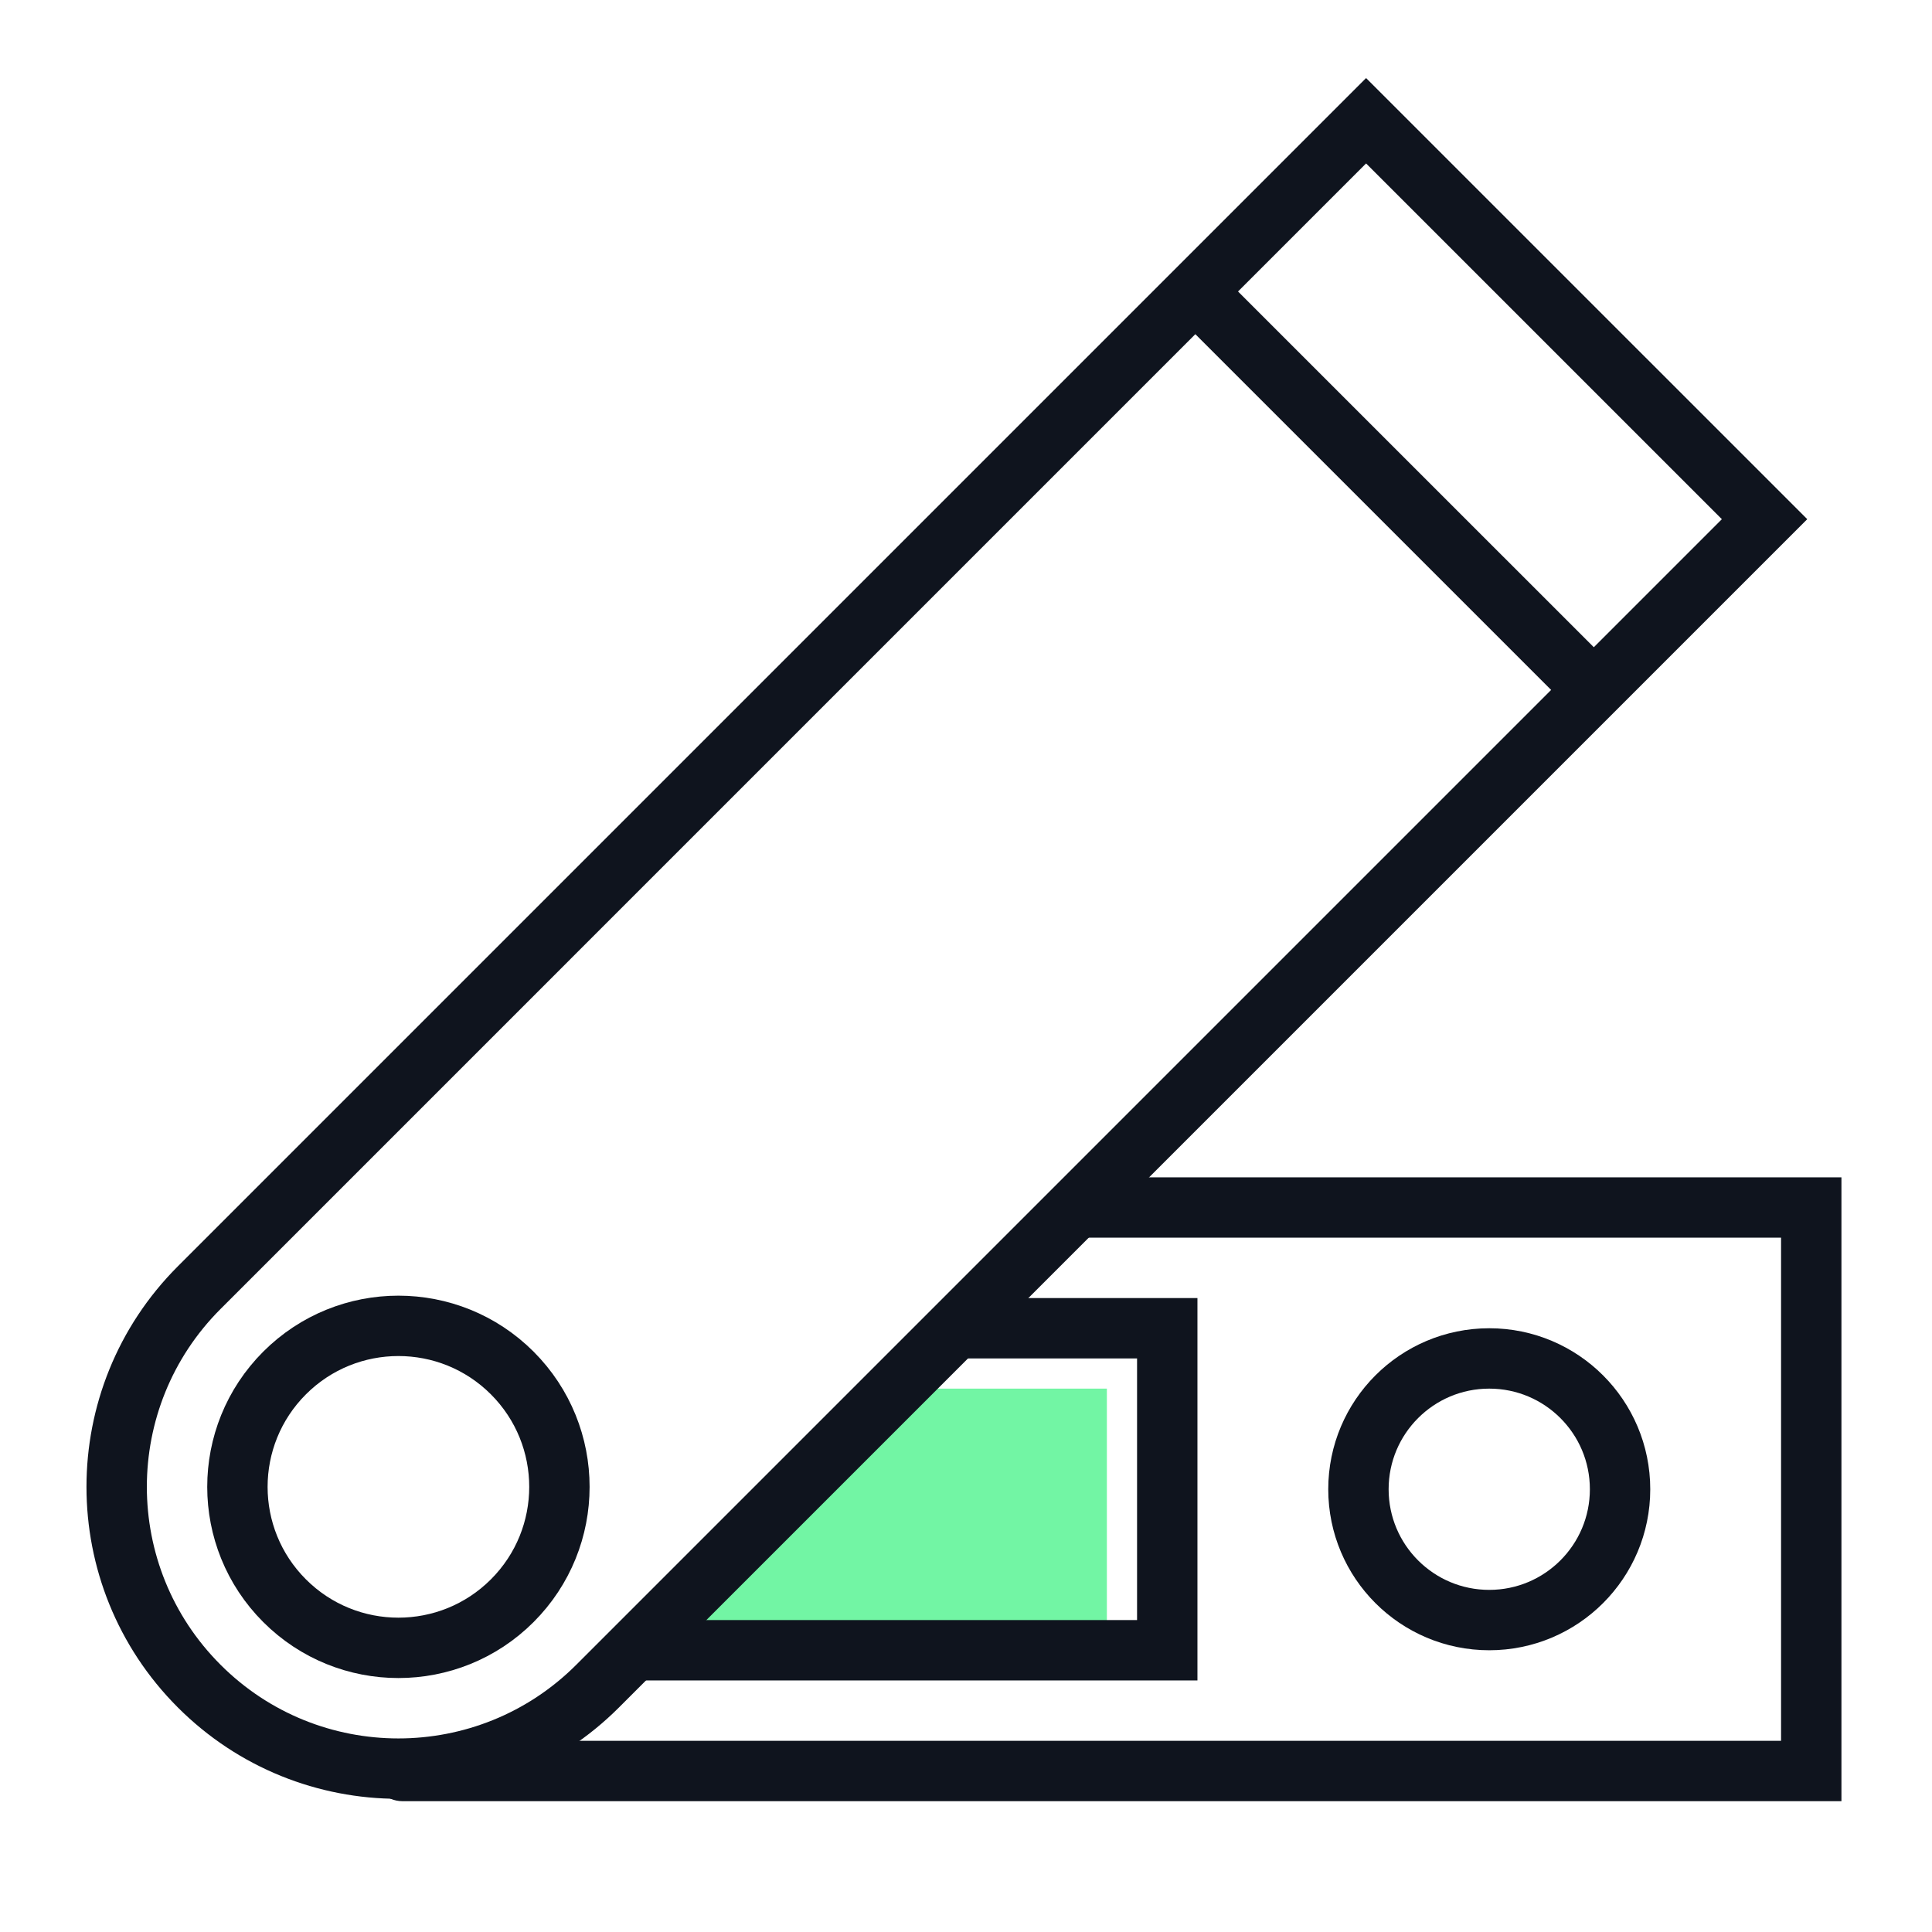
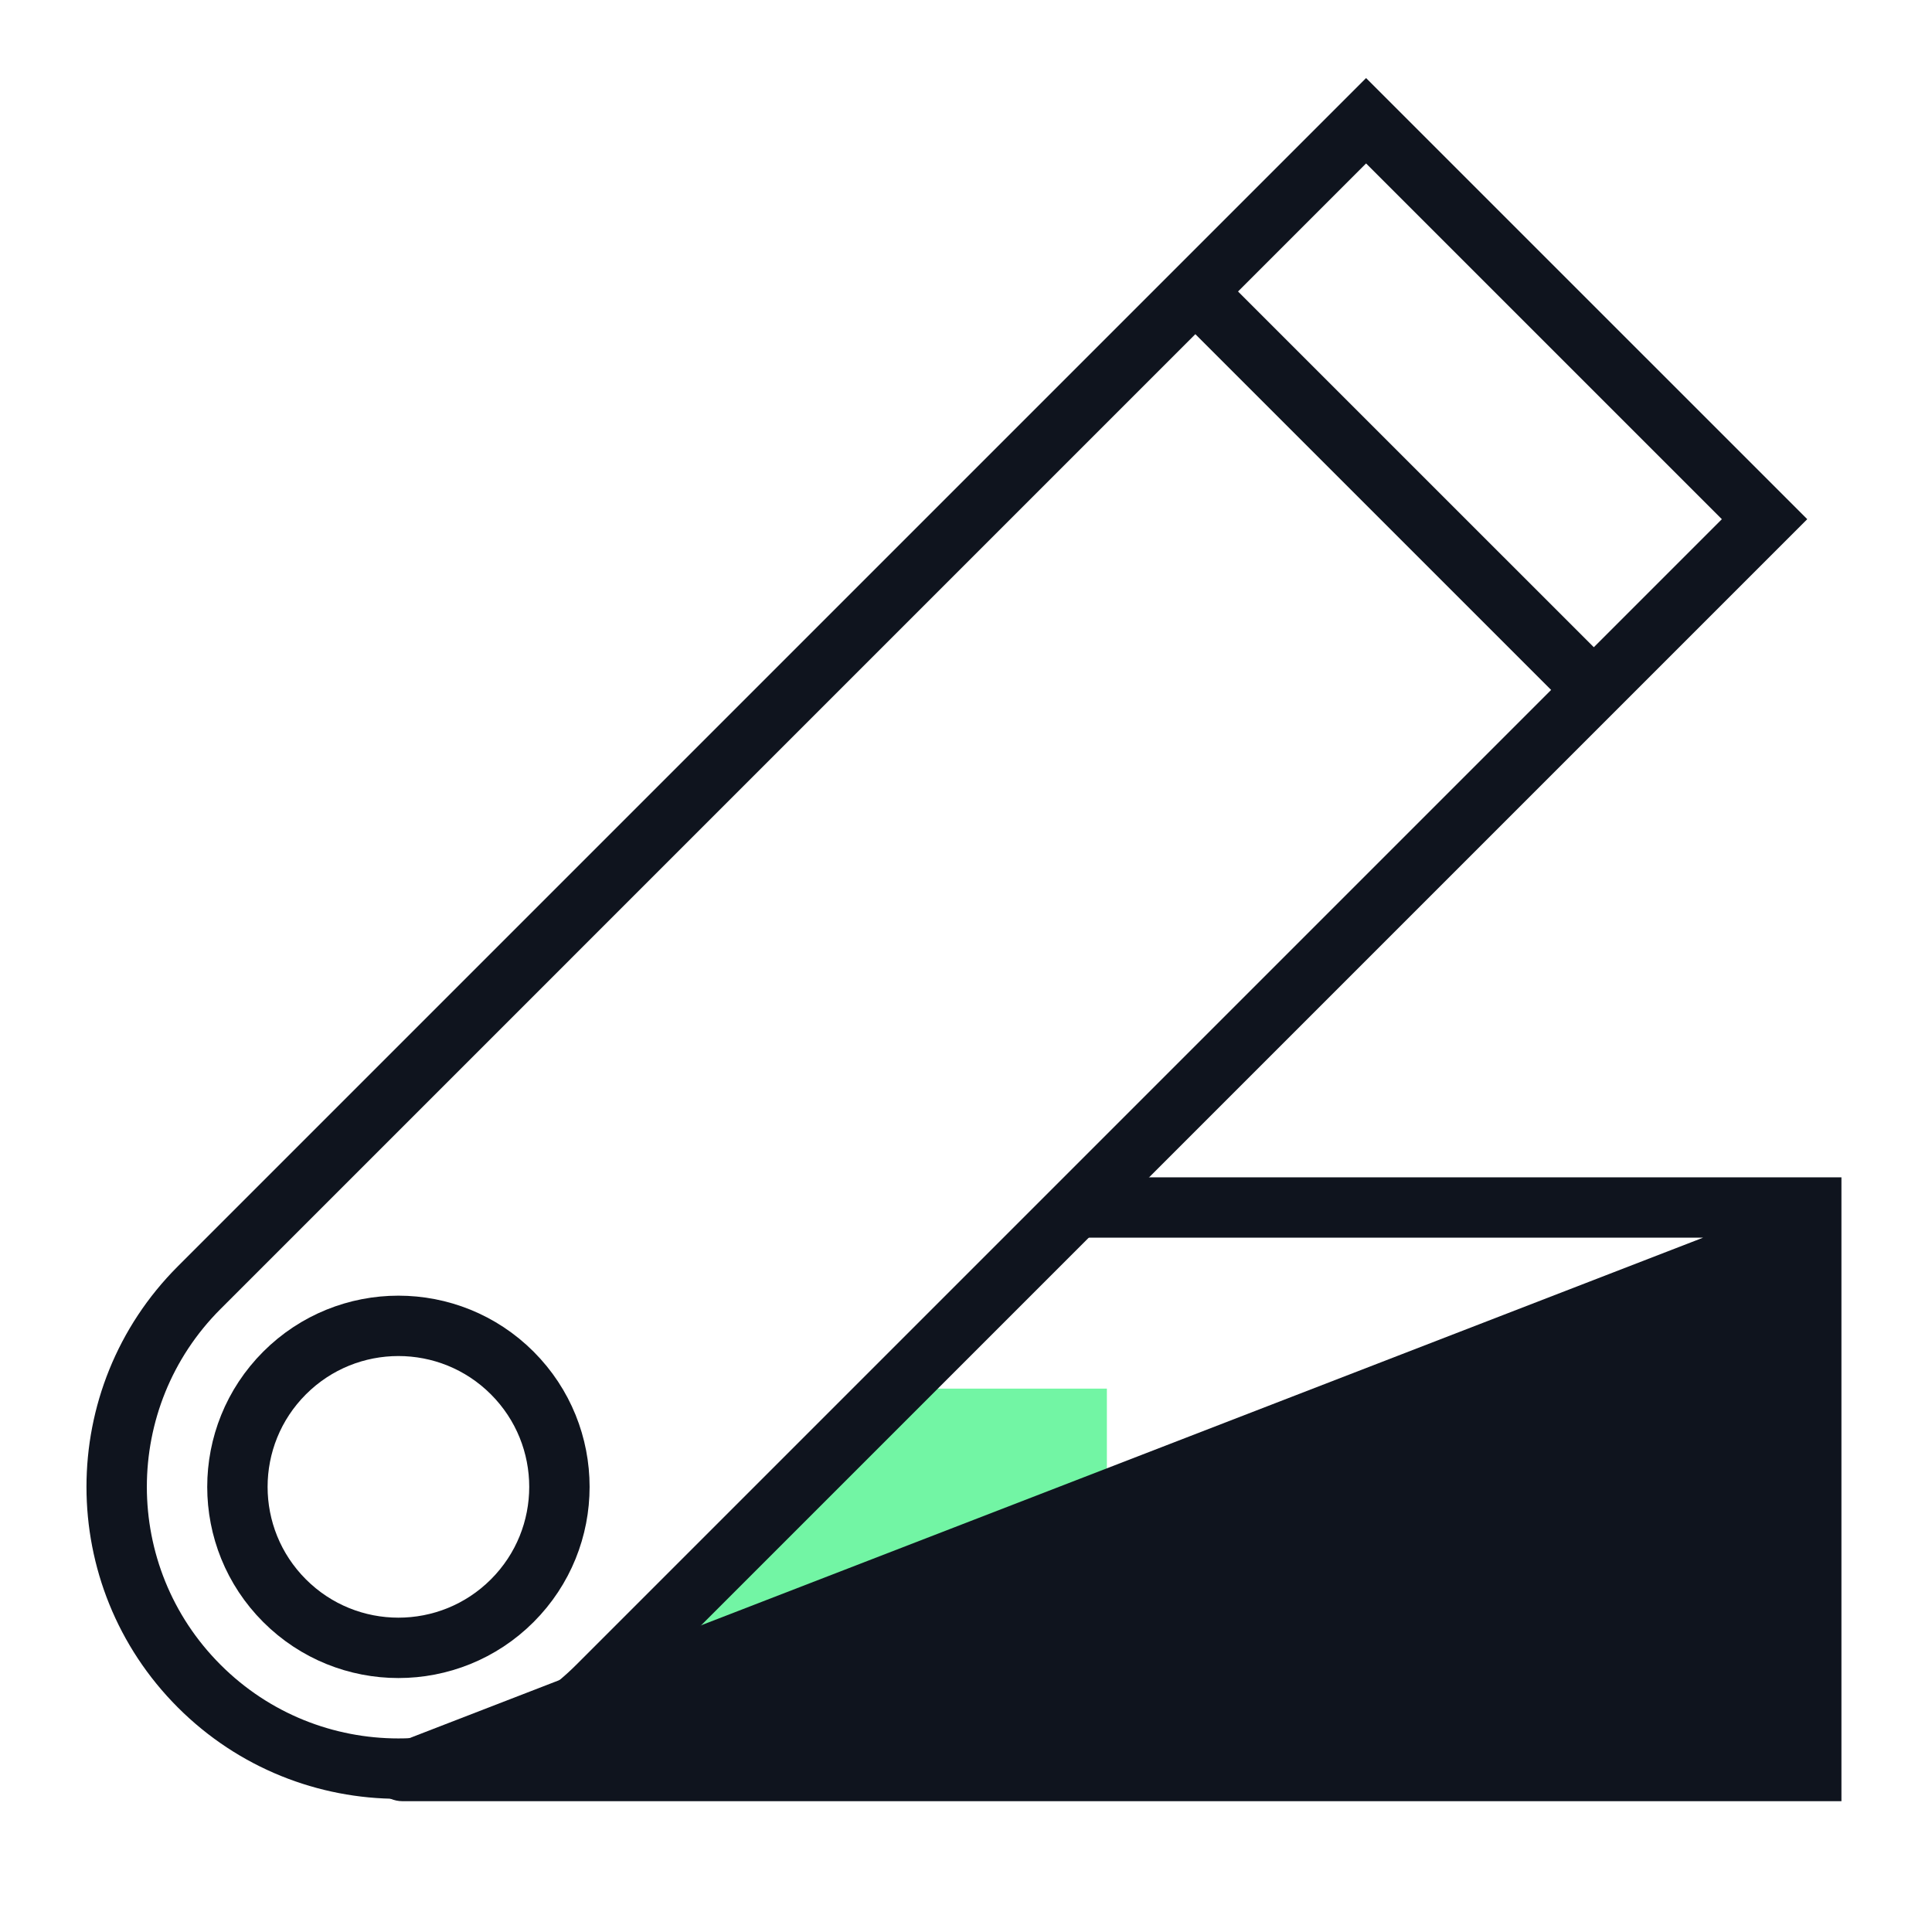
<svg xmlns="http://www.w3.org/2000/svg" width="48" height="48" viewBox="0 0 48 48" fill="none">
  <path d="M22 34.5L16 41H27.5V34.5L22 34.5Z" fill="#72F5A4" />
-   <path d="M45 30H45.75V29.25H45V30ZM45 44V44.75H45.75V44H45ZM10 43.25C9.586 43.25 9.25 43.586 9.25 44C9.25 44.414 9.586 44.75 10 44.75V43.25ZM44.25 30V44H45.75V30H44.25ZM45 43.25H10V44.75H45V43.25ZM26.5 30.75H45V29.25H26.5V30.75Z" fill="#0F141E" />
-   <path d="M24 33H29V41L16 41" stroke="#0F141E" stroke-width="1.5" />
-   <path d="M37 40.25C35.205 40.25 33.75 38.795 33.75 37C33.75 35.205 35.205 33.75 37 33.75C38.795 33.75 40.25 35.205 40.25 37C40.25 38.795 38.795 40.25 37 40.25Z" stroke="#0F141E" stroke-width="1.5" />
+   <path d="M45 30H45.75V29.25H45V30ZM45 44V44.75H45.75V44H45ZM10 43.25C9.586 43.25 9.25 43.586 9.25 44C9.25 44.414 9.586 44.75 10 44.75V43.25ZV44H45.75V30H44.25ZM45 43.25H10V44.75H45V43.25ZM26.5 30.75H45V29.25H26.5V30.75Z" fill="#0F141E" />
  <path d="M33.94 3L43.84 12.899L14.848 41.891C12.114 44.624 7.682 44.624 4.949 41.891C2.215 39.157 2.215 34.725 4.949 31.991L33.94 3Z" stroke="#0F141E" stroke-width="1.5" />
  <path d="M29.699 7.243L39.599 17.142" stroke="#0F141E" stroke-width="1.5" />
  <path d="M12.727 39.769C11.165 41.331 8.632 41.331 7.07 39.769C5.508 38.207 5.508 35.675 7.07 34.112C8.632 32.55 11.165 32.55 12.727 34.112C14.289 35.675 14.289 38.207 12.727 39.769Z" stroke="#0F141E" stroke-width="1.5" />
</svg>